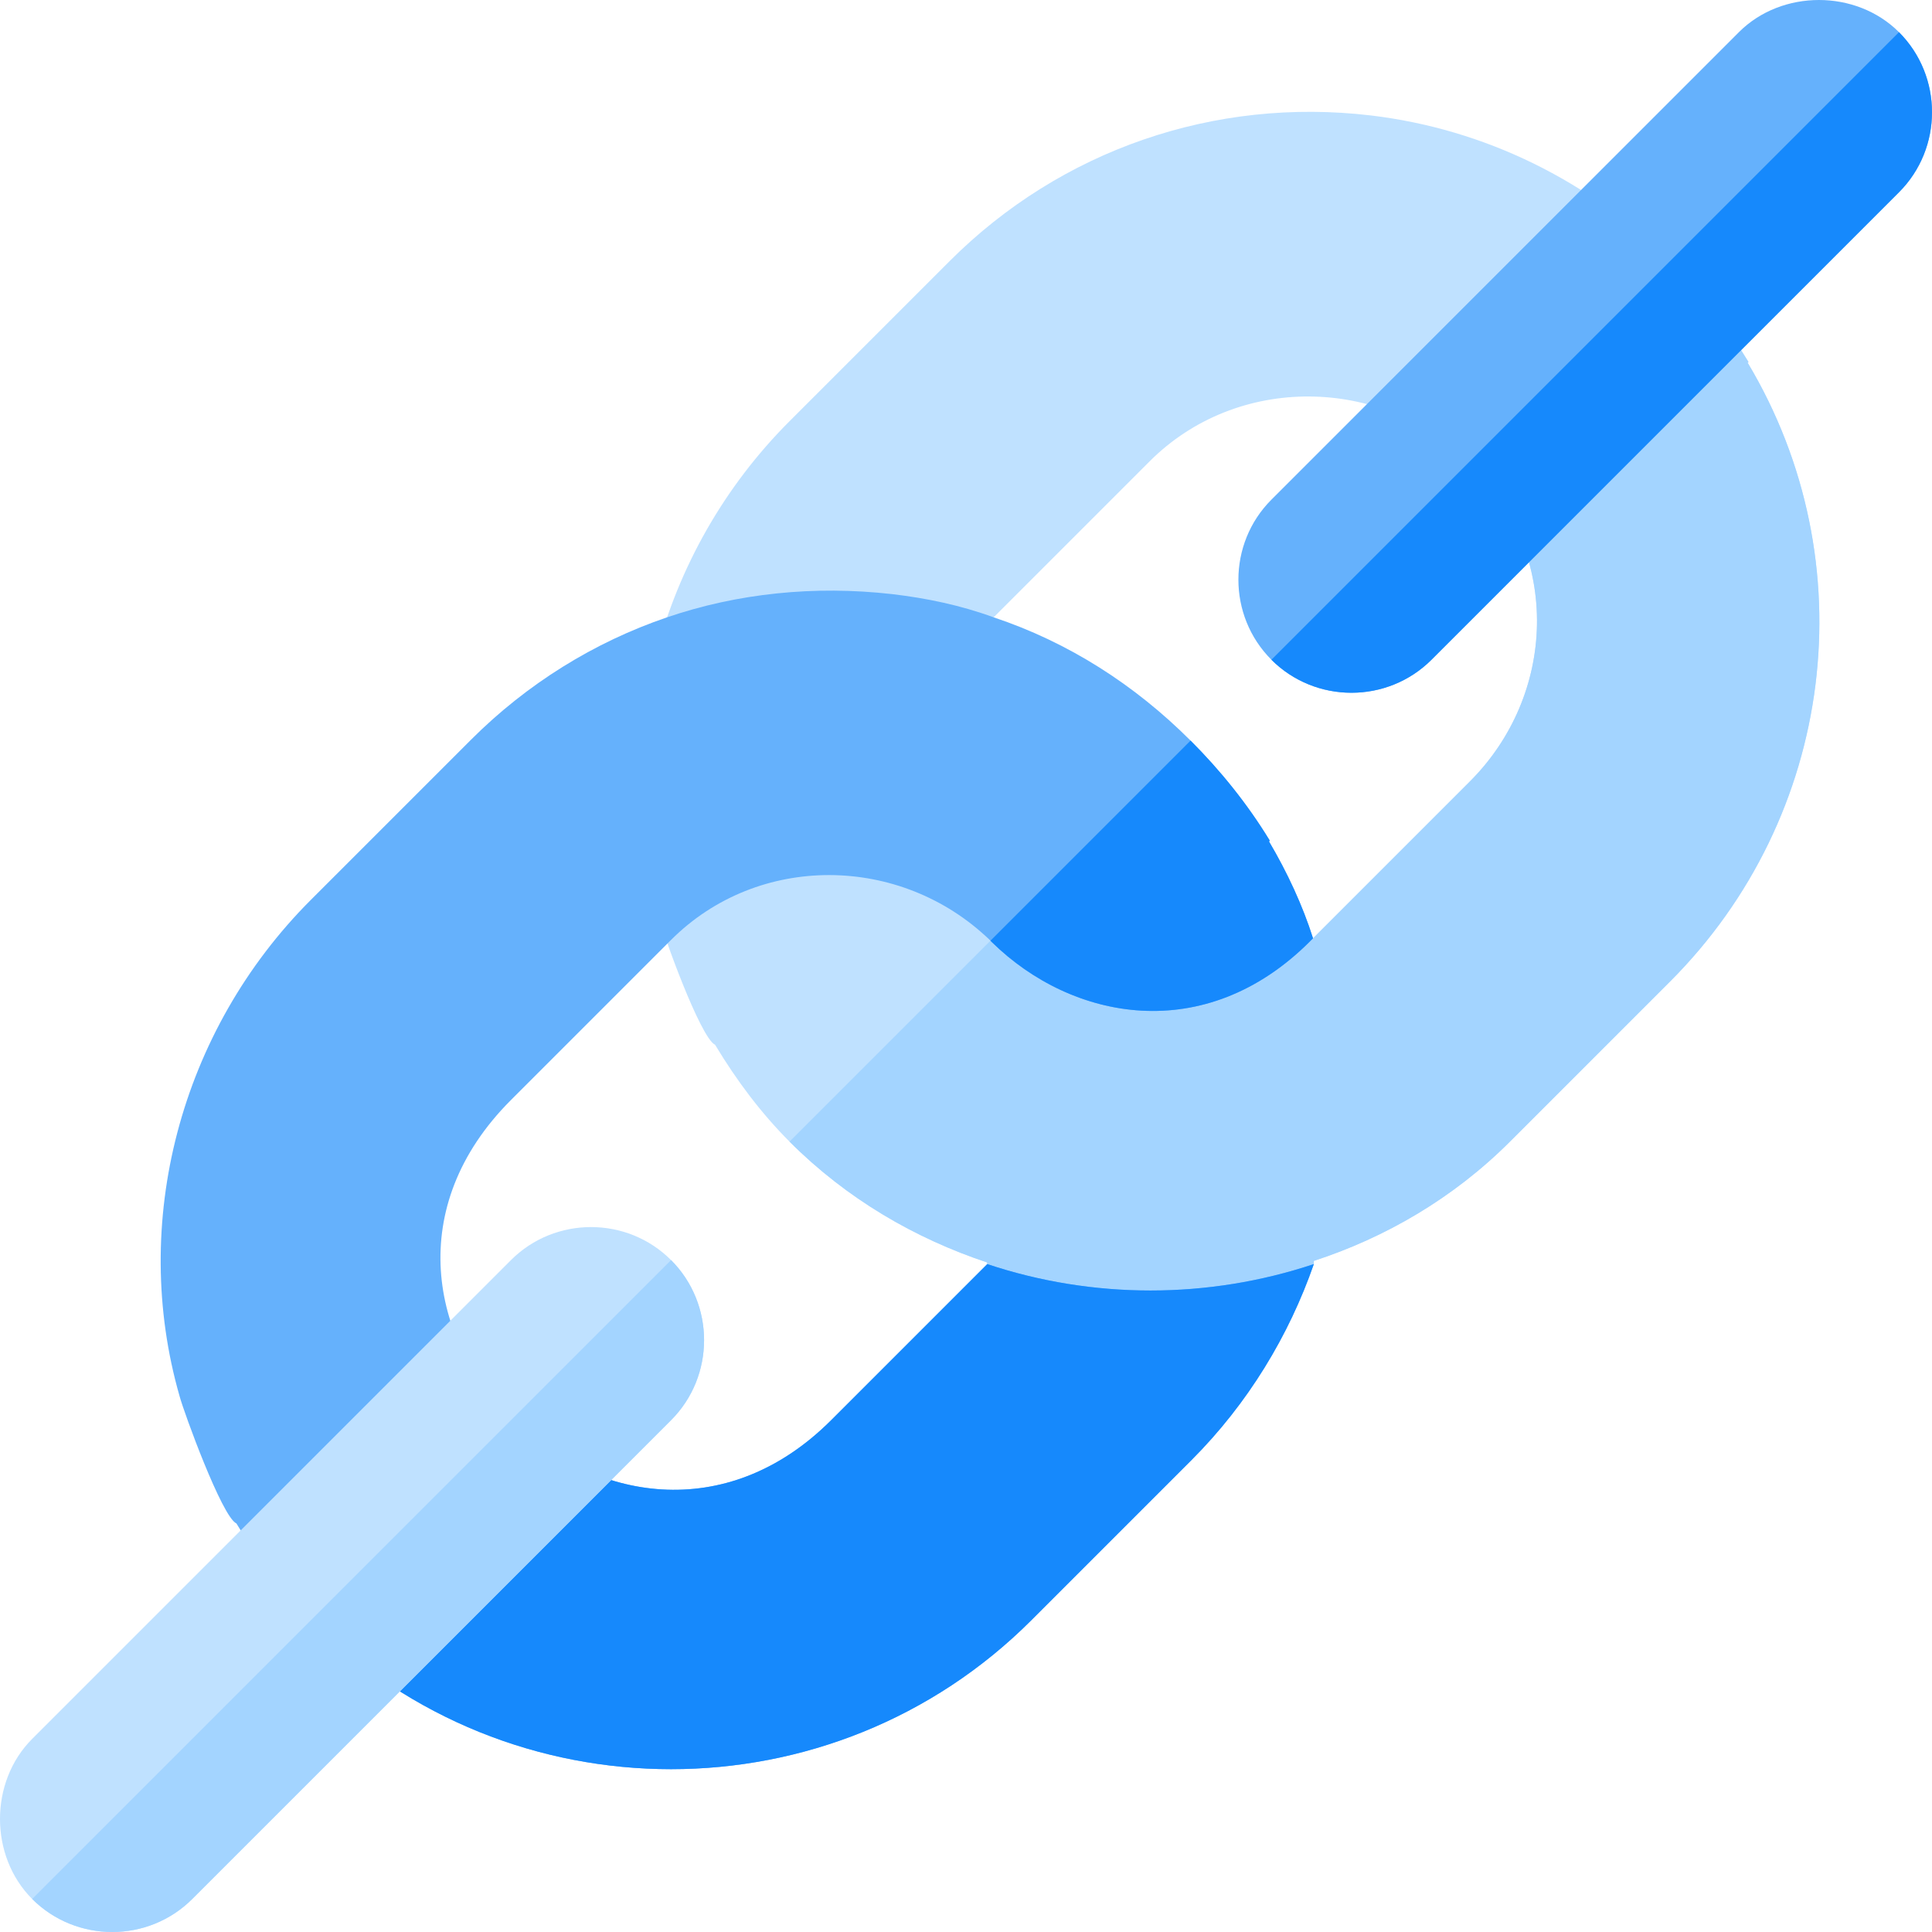
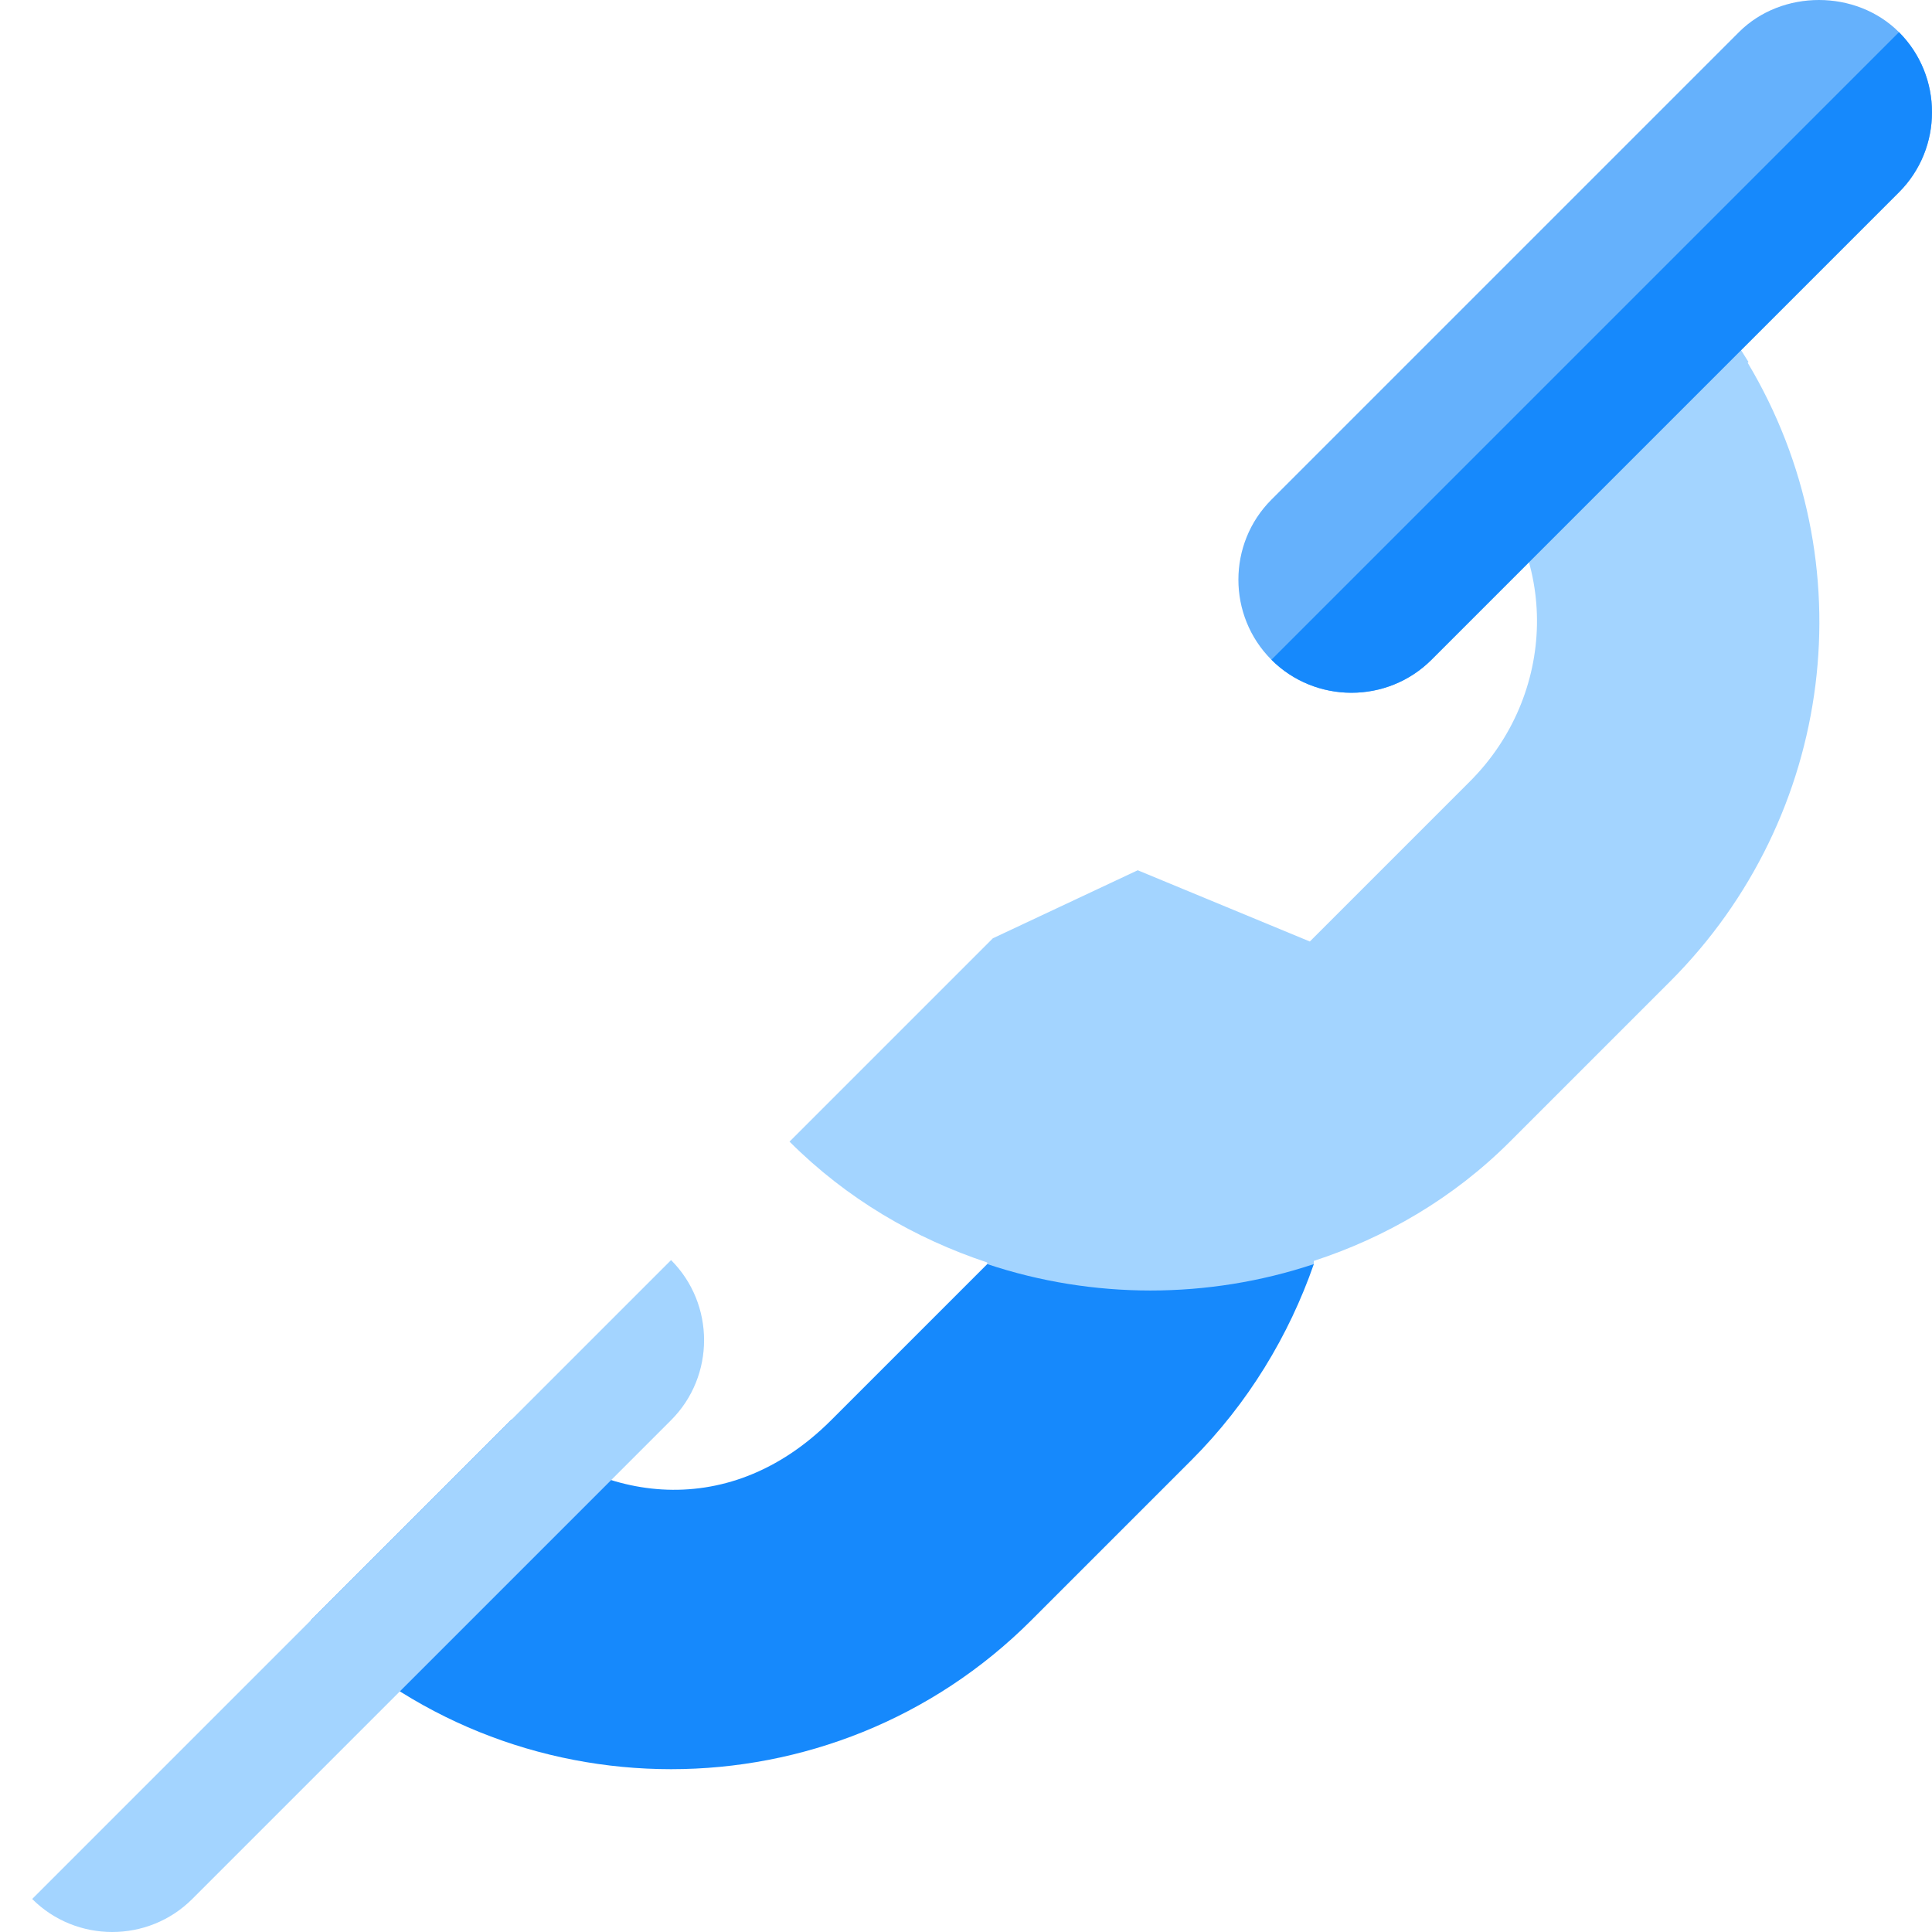
<svg xmlns="http://www.w3.org/2000/svg" version="1.1" id="Capa_1" x="0px" y="0px" viewBox="0 0 512 512" style="enable-background:new 0 0 512 512;" xml:space="preserve">
-   <path style="fill:#BFE1FF;" d="M442.579,260.115c43.699-43.699,52.184-111.157,20.576-163.978c0.212-0.212,0.212-0.212,0.212-0.212  c-5.94-9.757-12.94-18.88-20.789-26.729c-21.213-21.213-49.002-35.001-79.338-38.608c-41.365-4.879-82.095,9.123-111.58,38.608  l-42.426,42.426c-34.79,34.79-47.942,85.702-34.578,131.311c0.848,4.243,11.03,32.243,14.848,33.941  c5.728,9.545,12.305,18.243,19.729,25.667c15.273,15.273,33.305,25.668,52.396,32.032v0.425l29.91,40.517l56.639-40.517l0.001-0.848  c18.88-6.153,36.911-16.547,51.973-31.609L442.579,260.115z M347.121,249.508l-45.609-18.88l-38.396,18.032l-0.849,0.425  c-10.607-10.607-17.606-24.82-18.455-39.669c-0.848-14.85,4.455-30.759,18.457-44.761l42.426-42.426  c23.122-23.122,61.305-22.698,84.64,0.212c0.212,0.212,0.212,0.212,0.425,0.425c24.394,24.394,22.485,61.519-0.212,84.216  L347.121,249.508z" />
  <path style="fill:#A3D4FF;" d="M400.154,302.541c-15.062,15.062-33.093,25.456-51.973,31.609l-0.001,0.848l-56.639,40.517  l-29.91-40.517v-0.425c-19.091-6.364-37.123-16.759-52.396-32.032l53.881-53.881l38.396-18.032l45.609,18.88l42.426-42.426  c22.697-22.697,24.607-59.821,0.212-84.216c-0.212-0.212-0.212-0.212-0.425-0.425l53.245-53.245  c7.849,7.849,14.848,16.972,20.789,26.729c0,0,0,0-0.212,0.212c31.607,52.821,23.123,120.279-20.576,163.978L400.154,302.541z" />
  <g>
-     <path style="fill:#65B1FC;" d="M348.18,334.998c-28.002,9.334-58.547,9.334-86.549,0l-41.366,41.366   c-28.002,28.002-63.427,21.001-84.64-0.212c-21.426-21.001-28.637-56.216-0.212-84.64l42.426-42.426   c23.123-23.123,60.883-22.698,84.428,0l0.637,0.637c21.213,20.789,56.428,27.576,84.217-0.214l0.848-0.848   c-2.758-8.698-6.788-17.395-11.667-25.668l0.211-0.211c-5.939-9.759-13.152-18.668-21.001-26.516   c-14.849-14.85-32.456-26.093-52.184-32.669c-8.698-3.183-17.818-5.091-26.941-6.153c-20.577-2.332-40.941-0.211-59.609,6.154   c-19.305,6.575-37.123,17.606-51.973,32.456L82.378,238.48C47.589,273.268,34.438,324.179,47.59,370   c1.06,4.031,11.242,32.031,15.061,33.728c5.727,9.546,12.304,18.244,19.728,25.668c52.608,52.608,138.311,52.608,190.919,0   l42.426-42.426C330.786,371.909,341.605,353.878,348.18,334.998z" />
    <path style="fill:#65B1FC;" d="M503.25,50.953L379.364,174.838c-11.667,11.667-30.759,11.667-42.426,0s-11.667-30.759,0-42.426   L460.823,8.526c11.368-11.368,31.058-11.368,42.426,0C514.917,20.193,514.917,39.286,503.25,50.953z" />
  </g>
  <g>
    <path style="fill:#1689FC;" d="M336.938,174.838L503.25,8.526c11.667,11.667,11.667,30.759,0,42.426L379.364,174.838   C367.697,186.505,348.605,186.505,336.938,174.838z" />
-     <path style="fill:#1689FC;" d="M262.904,249.722l-0.425-0.425l53.033-53.033c7.849,7.849,15.062,16.758,21.001,26.516l-0.211,0.211   c4.879,8.273,8.909,16.97,11.667,25.668l-0.848,0.848C319.331,277.297,284.117,270.51,262.904,249.722z" />
    <path style="fill:#1689FC;" d="M315.724,386.971l-42.426,42.426c-52.608,52.608-138.311,52.608-190.919,0l53.245-53.245   c21.213,21.213,56.639,28.214,84.64,0.212l41.366-41.366c28.002,9.334,58.547,9.334,86.549,0   C341.605,353.878,330.786,371.909,315.724,386.971z" />
  </g>
-   <path style="fill:#BFE1FF;" d="M177.837,376.364L50.952,503.25c-11.667,11.667-30.76,11.667-42.426,0  c-11.368-11.368-11.368-31.058,0-42.426l126.886-126.886c11.667-11.667,30.759-11.667,42.426,0  C189.505,345.605,189.505,364.697,177.837,376.364z" />
  <path style="fill:#A3D4FF;" d="M177.837,376.364L50.952,503.25c-11.667,11.667-30.76,11.667-42.426,0l169.312-169.312  C189.505,345.605,189.505,364.697,177.837,376.364z" />
  <g>
</g>
  <g>
</g>
  <g>
</g>
  <g>
</g>
  <g>
</g>
  <g>
</g>
  <g>
</g>
  <g>
</g>
  <g>
</g>
  <g>
</g>
  <g>
</g>
  <g>
</g>
  <g>
</g>
  <g>
</g>
  <g>
</g>
</svg>